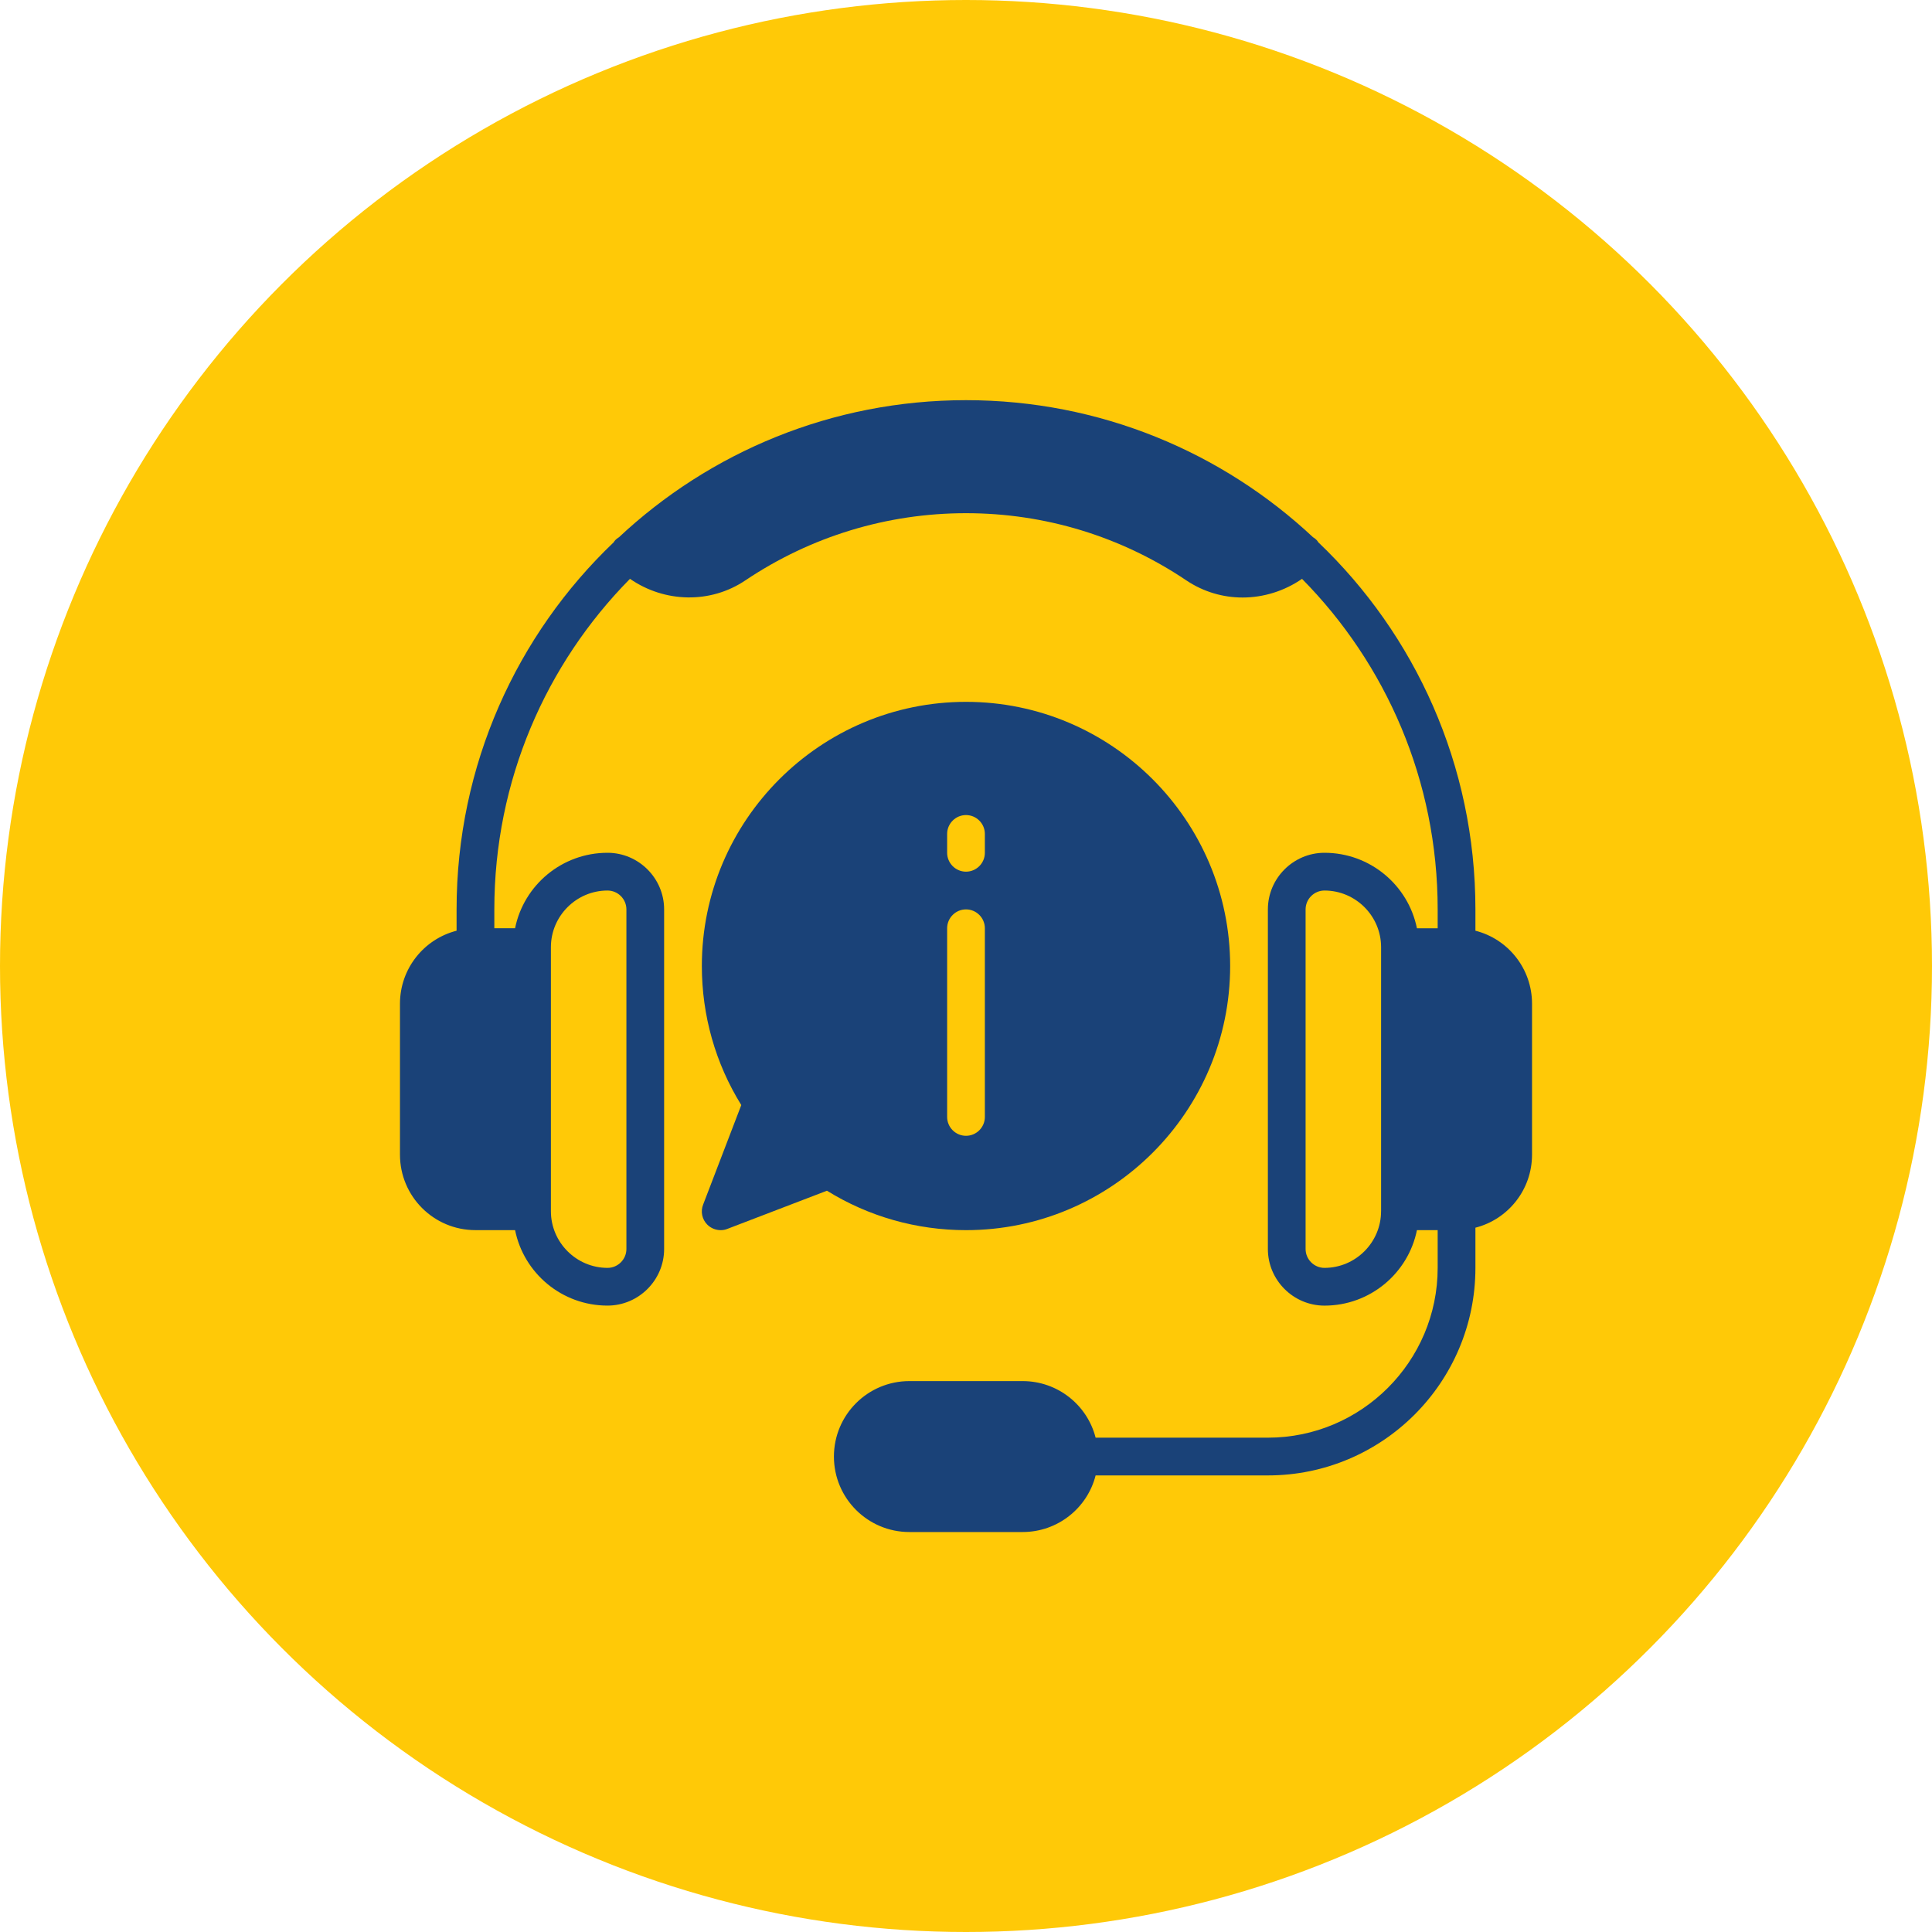
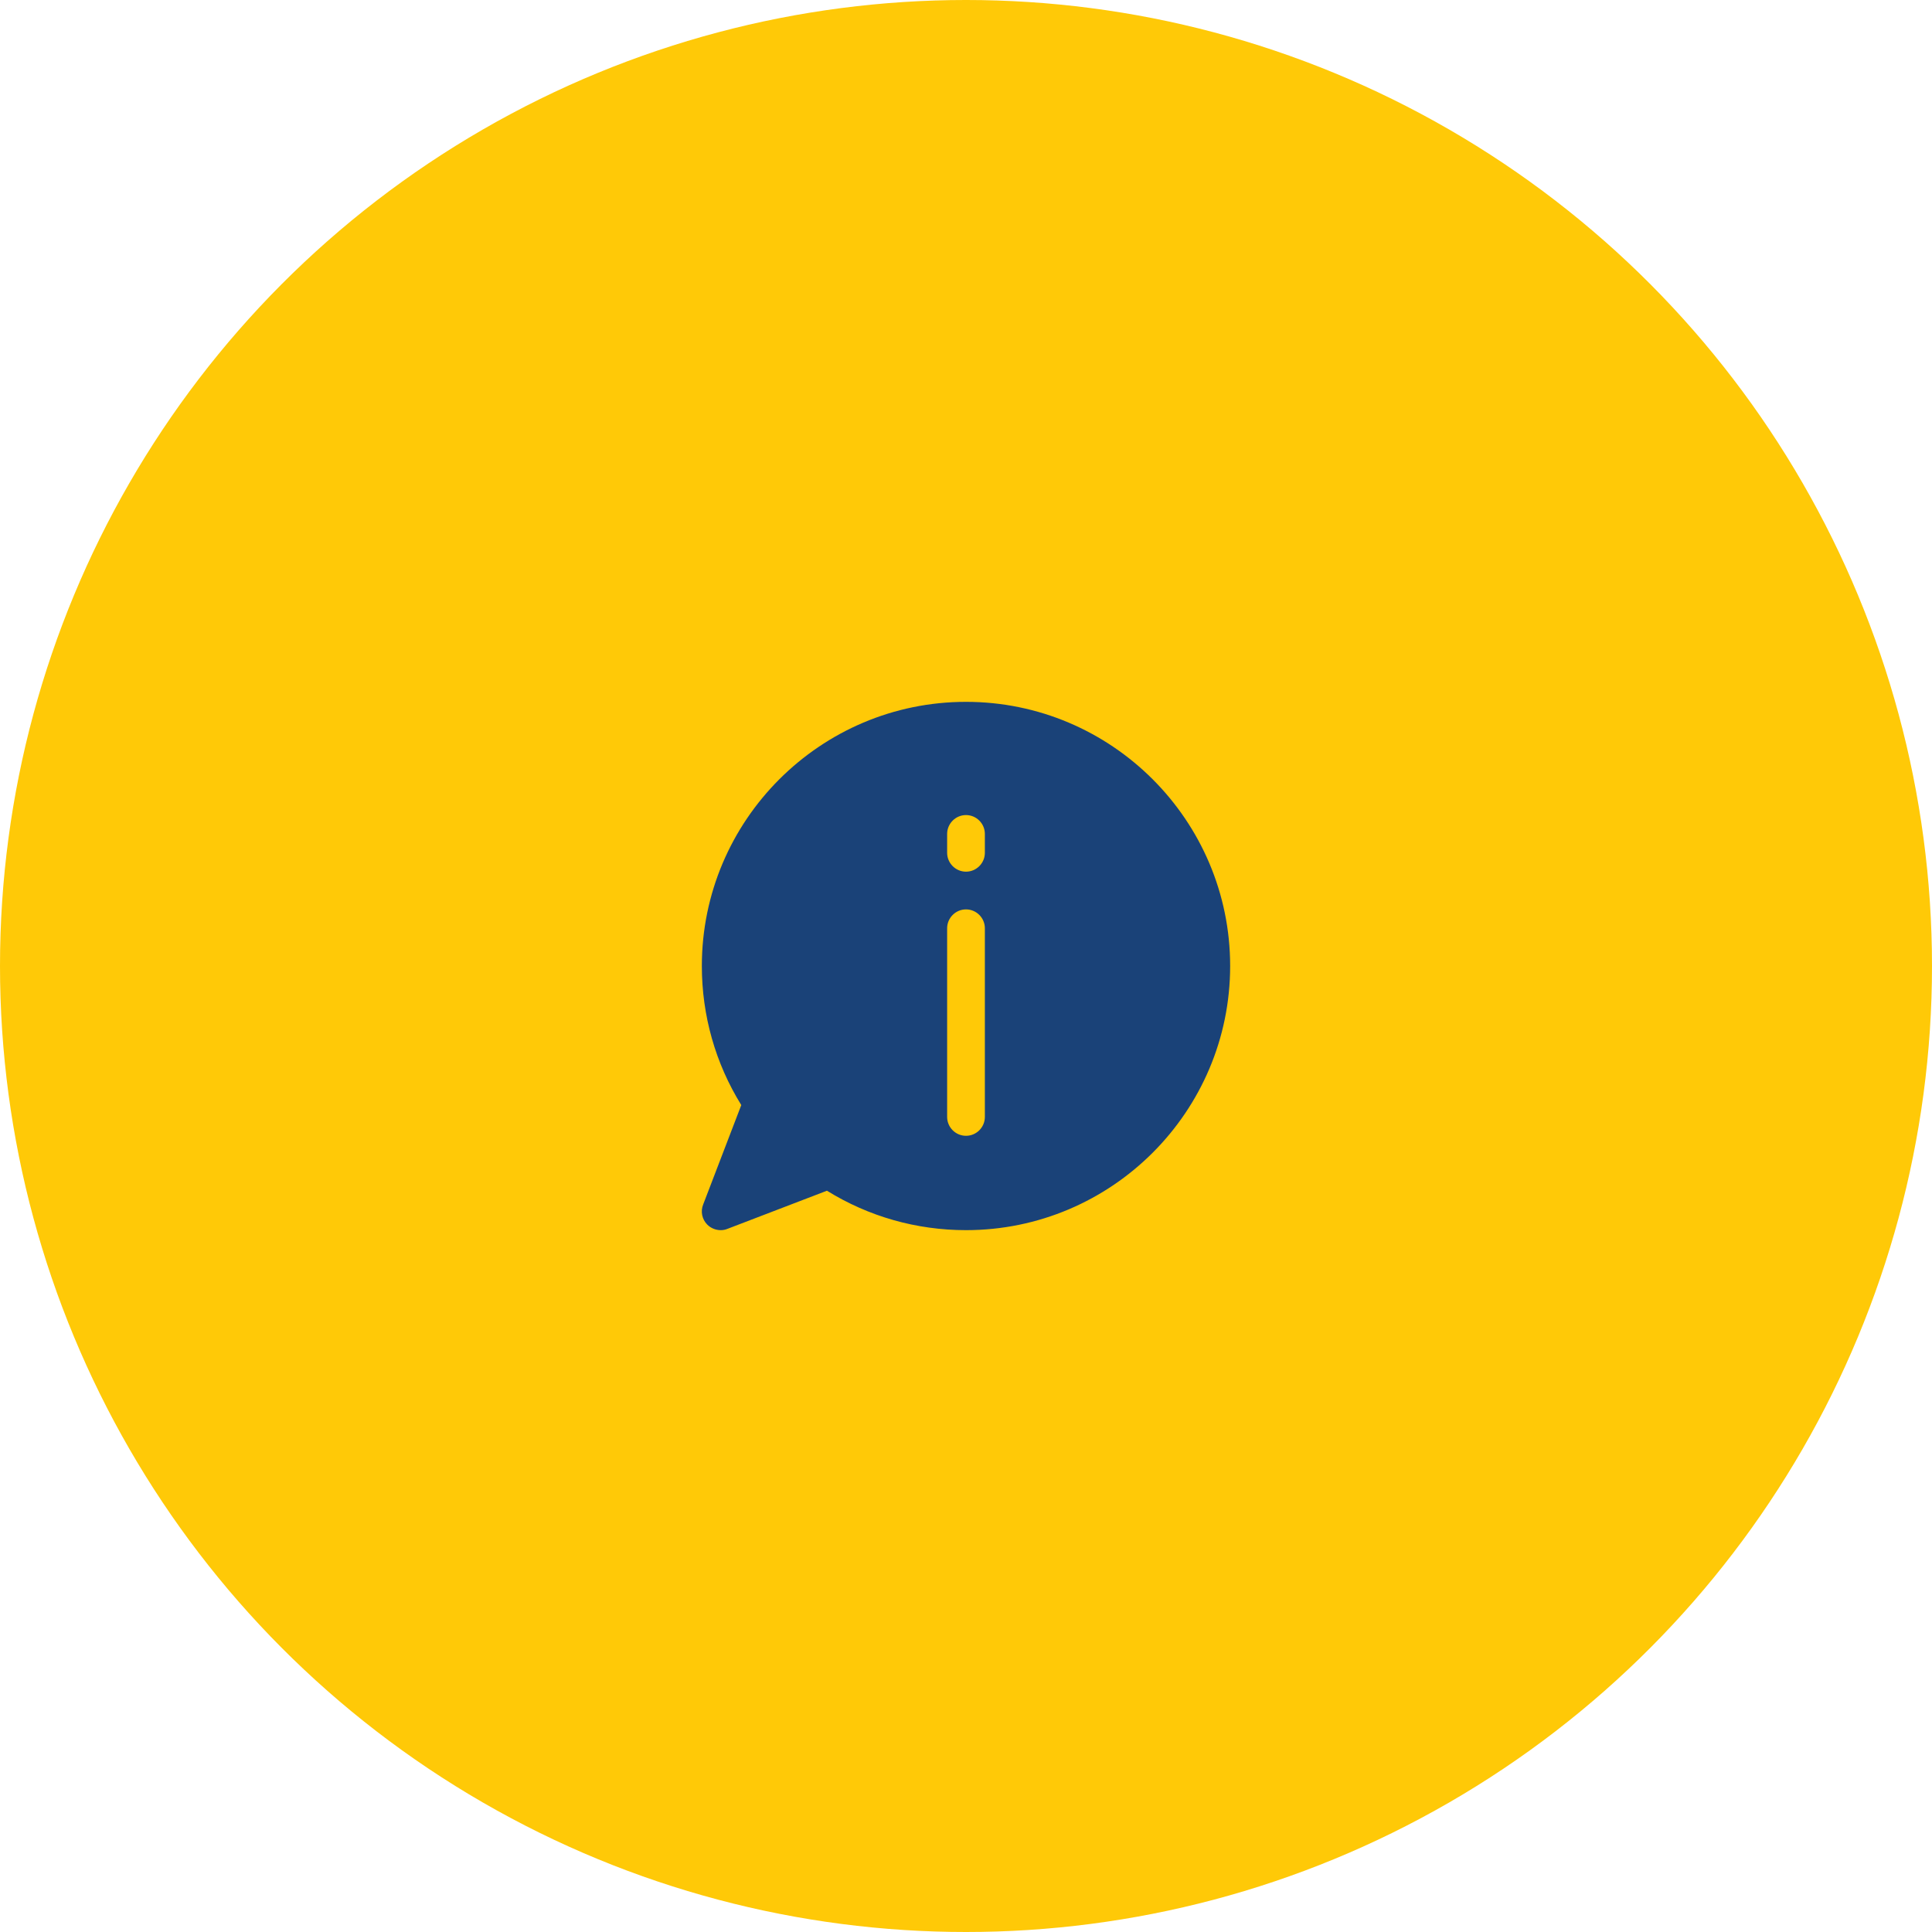
<svg xmlns="http://www.w3.org/2000/svg" width="80" height="80" viewBox="0 0 80 80" fill="none">
  <circle cx="40" cy="40" r="40" fill="#ffc907" />
-   <path d="M61.094 38.539V37.656c0-5.976-2.5-11.383-6.508-15.203C54.57 22.422 54.547 22.391 54.516 22.359 54.477 22.32 54.438 22.289 54.391 22.258H54.383C50.617 18.727 45.555 16.57 40 16.57s-10.617 2.156-14.383 5.688H25.609C25.562 22.289 25.523 22.32 25.484 22.359 25.453 22.391 25.43 22.422 25.414 22.453c-4.008 3.82-6.508 9.227-6.508 15.203V38.539C17.555 38.883 16.562 40.109 16.562 41.562v6.25c0 1.727 1.398 3.125 3.125 3.125h1.641C21.688 52.719 23.266 54.062 25.156 54.062c1.289.0 2.344-1.055 2.344-2.344V37.656c0-1.289-1.055-2.344-2.344-2.344-1.891.0-3.469 1.344-3.828 3.125H20.469V37.656c0-5.336 2.141-10.164 5.617-13.688 1.43.992 3.336 1.039 4.781.062C33.578 22.211 36.734 21.25 40 21.25S46.422 22.211 49.133 24.039C49.836 24.508 50.641 24.742 51.453 24.742 52.312 24.742 53.18 24.477 53.914 23.969 57.391 27.492 59.531 32.32 59.531 37.656V38.438H58.672C58.312 36.656 56.734 35.312 54.844 35.312c-1.289.0-2.344 1.055-2.344 2.344V51.719c0 1.289 1.055 2.344 2.344 2.344 1.891.0 3.469-1.344 3.828-3.125H59.531V52.5c0 3.875-3.156 7.031-7.031 7.031H45.367C45.023 58.18 43.797 57.188 42.344 57.188H37.656c-1.726.0-3.125 1.398-3.125 3.125s1.399 3.125 3.125 3.125h4.688c1.453.0 2.68-.992 3.023-2.344H52.5C57.242 61.094 61.094 57.242 61.094 52.5V50.836C62.445 50.492 63.438 49.266 63.438 47.812v-6.25c0-1.453-.992-2.68-2.344-3.023zM22.812 39.219c0-1.289 1.055-2.344 2.344-2.344C25.586 36.875 25.938 37.227 25.938 37.656V51.719C25.938 52.148 25.586 52.5 25.156 52.5c-1.289.0-2.344-1.055-2.344-2.344V39.219zm34.375 10.937c0 1.289-1.055 2.344-2.344 2.344C54.414 52.5 54.062 52.148 54.062 51.719V37.656C54.062 37.227 54.414 36.875 54.844 36.875c1.289.0 2.344 1.055 2.344 2.344V50.156z" fill="#1a4278" />
  <path d="M50.938 40c0-6.031-4.906-10.938-10.938-10.938-6.031.0-10.938 4.906-10.938 10.938.0 2.047.562 4.031 1.633 5.758L29.117 49.875C29 50.164 29.07 50.492 29.289 50.711 29.438 50.859 29.641 50.938 29.844 50.938 29.938 50.938 30.031 50.922 30.125 50.883L34.242 49.305C35.969 50.375 37.953 50.938 40 50.938c6.031.0 10.938-4.906 10.938-10.938zM39.219 34.531C39.219 34.102 39.57 33.75 40 33.75S40.781 34.102 40.781 34.531V35.312C40.781 35.742 40.43 36.094 40 36.094S39.219 35.742 39.219 35.312V34.531zm0 11.719V38.438C39.219 38.008 39.57 37.656 40 37.656S40.781 38.008 40.781 38.438V46.25C40.781 46.68 40.43 47.031 40 47.031S39.219 46.68 39.219 46.25z" fill="#1a4278" />
</svg>